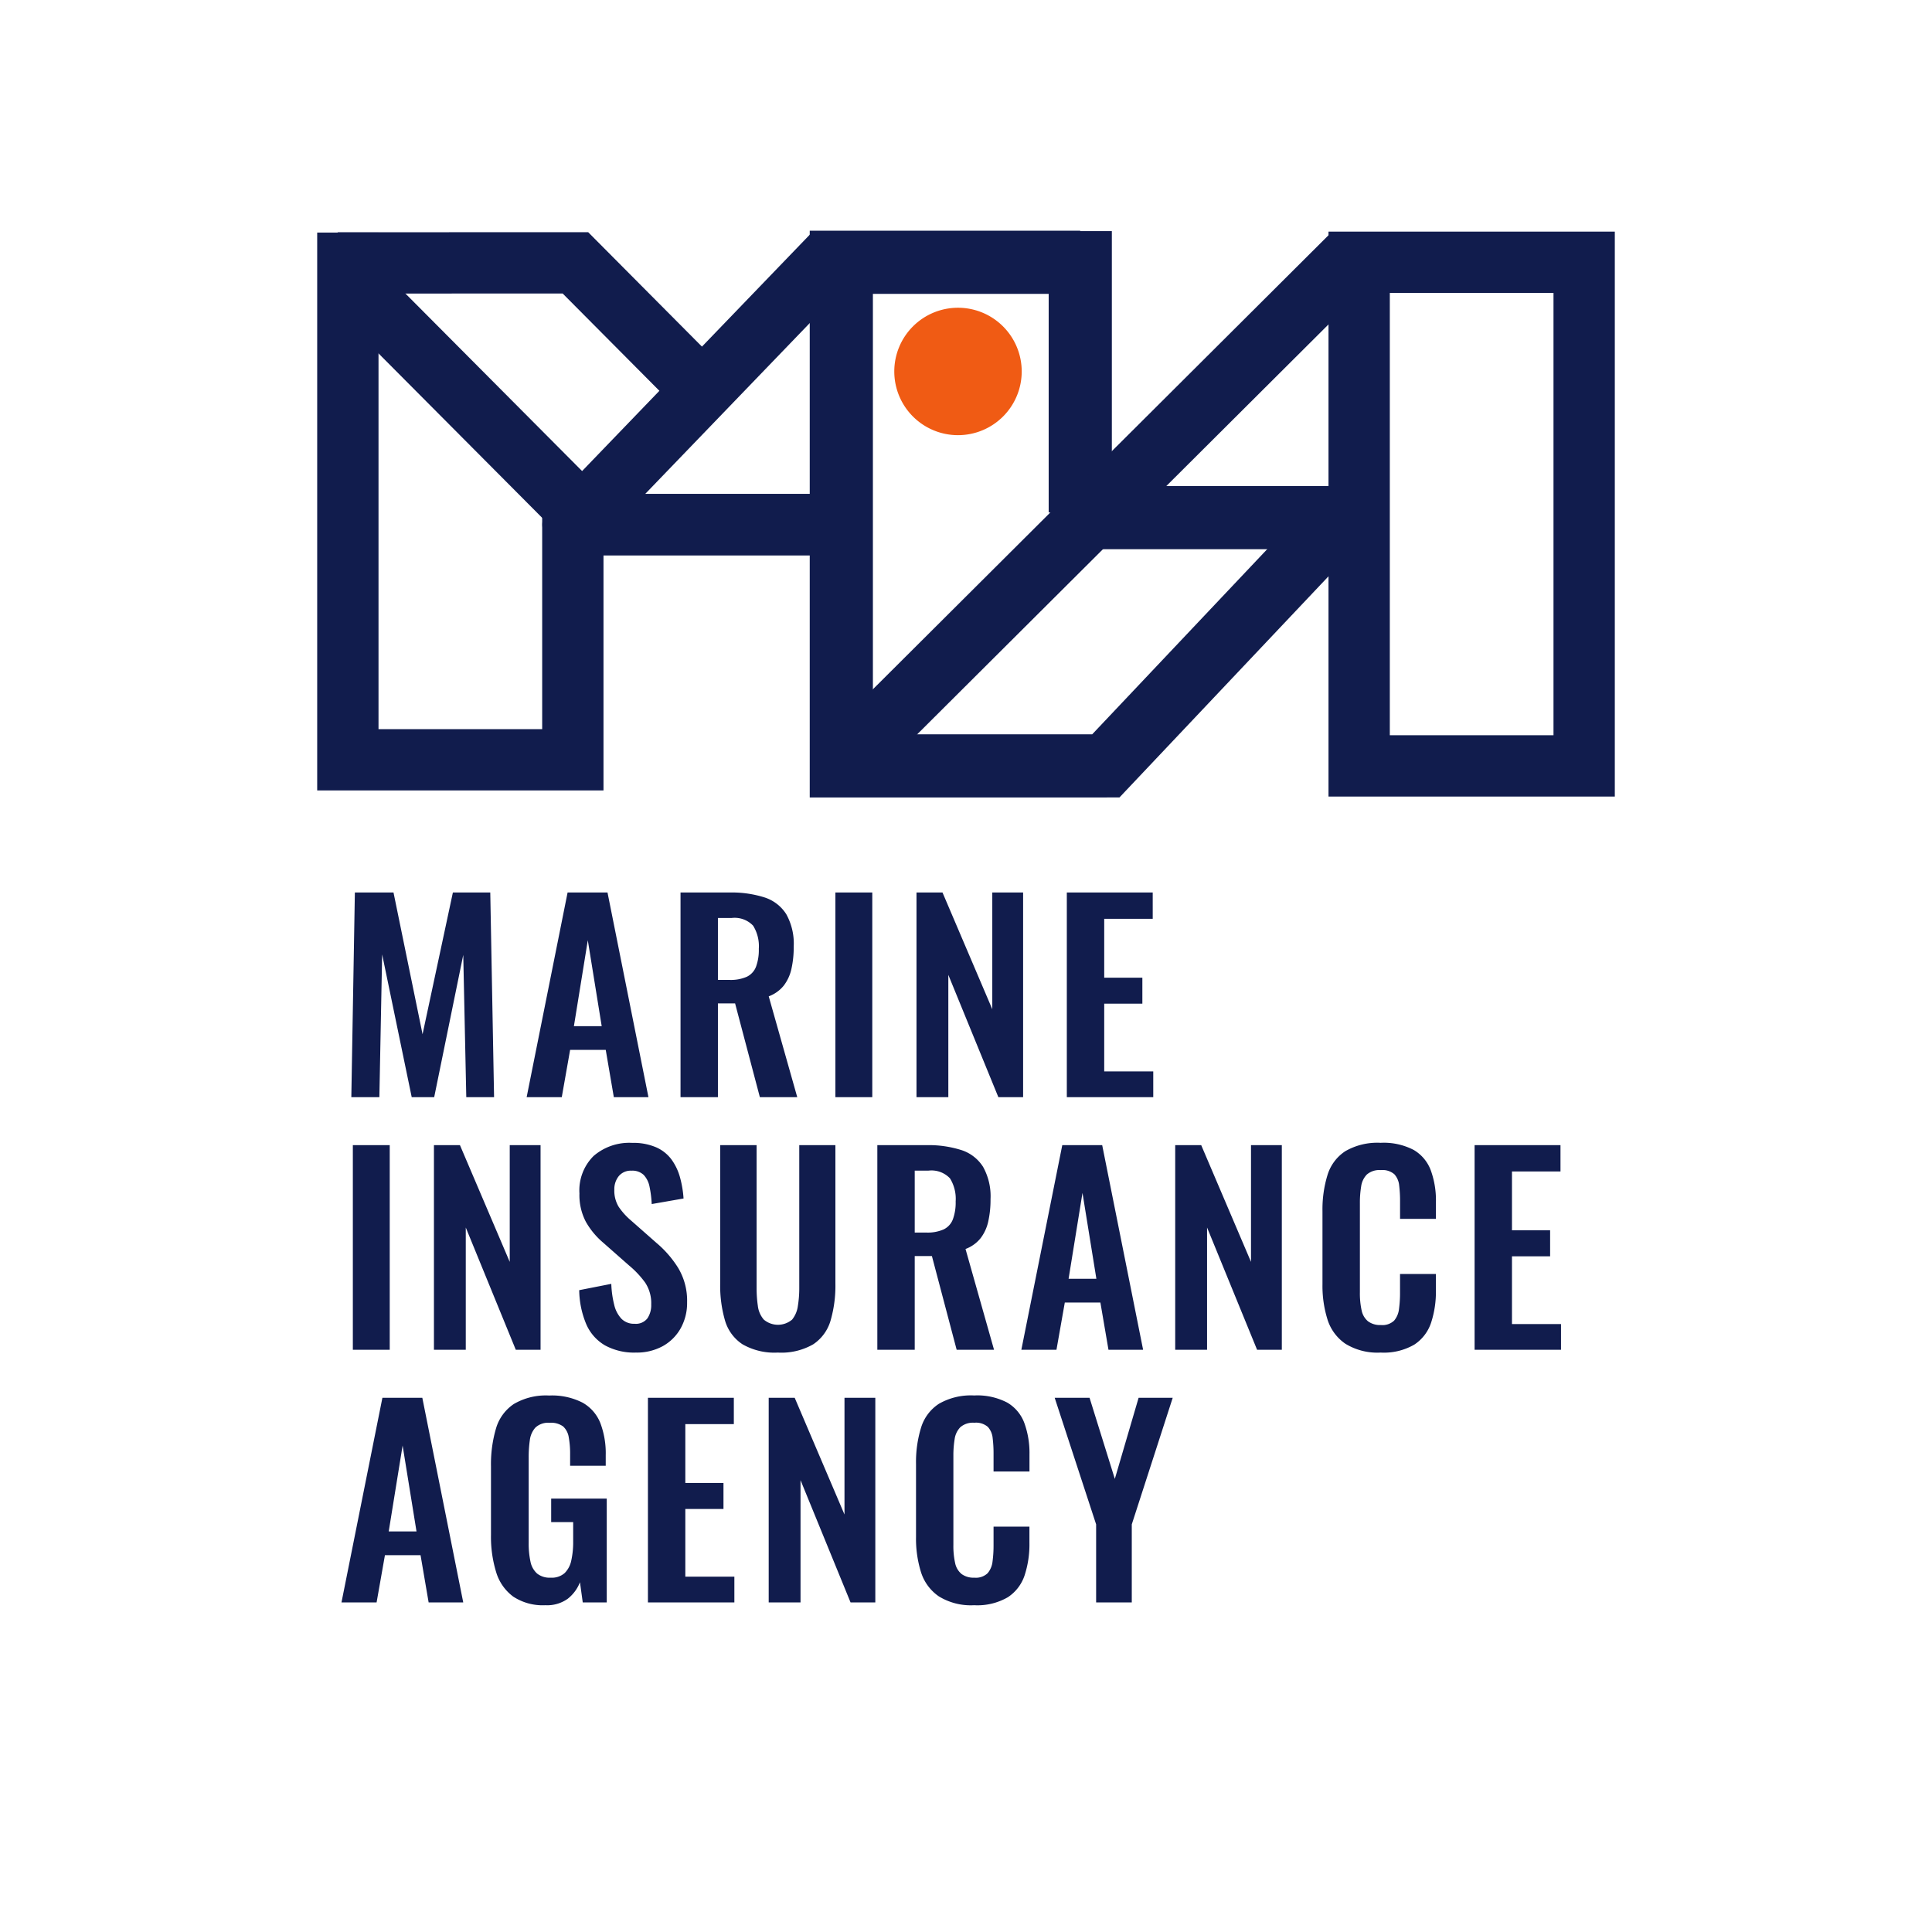
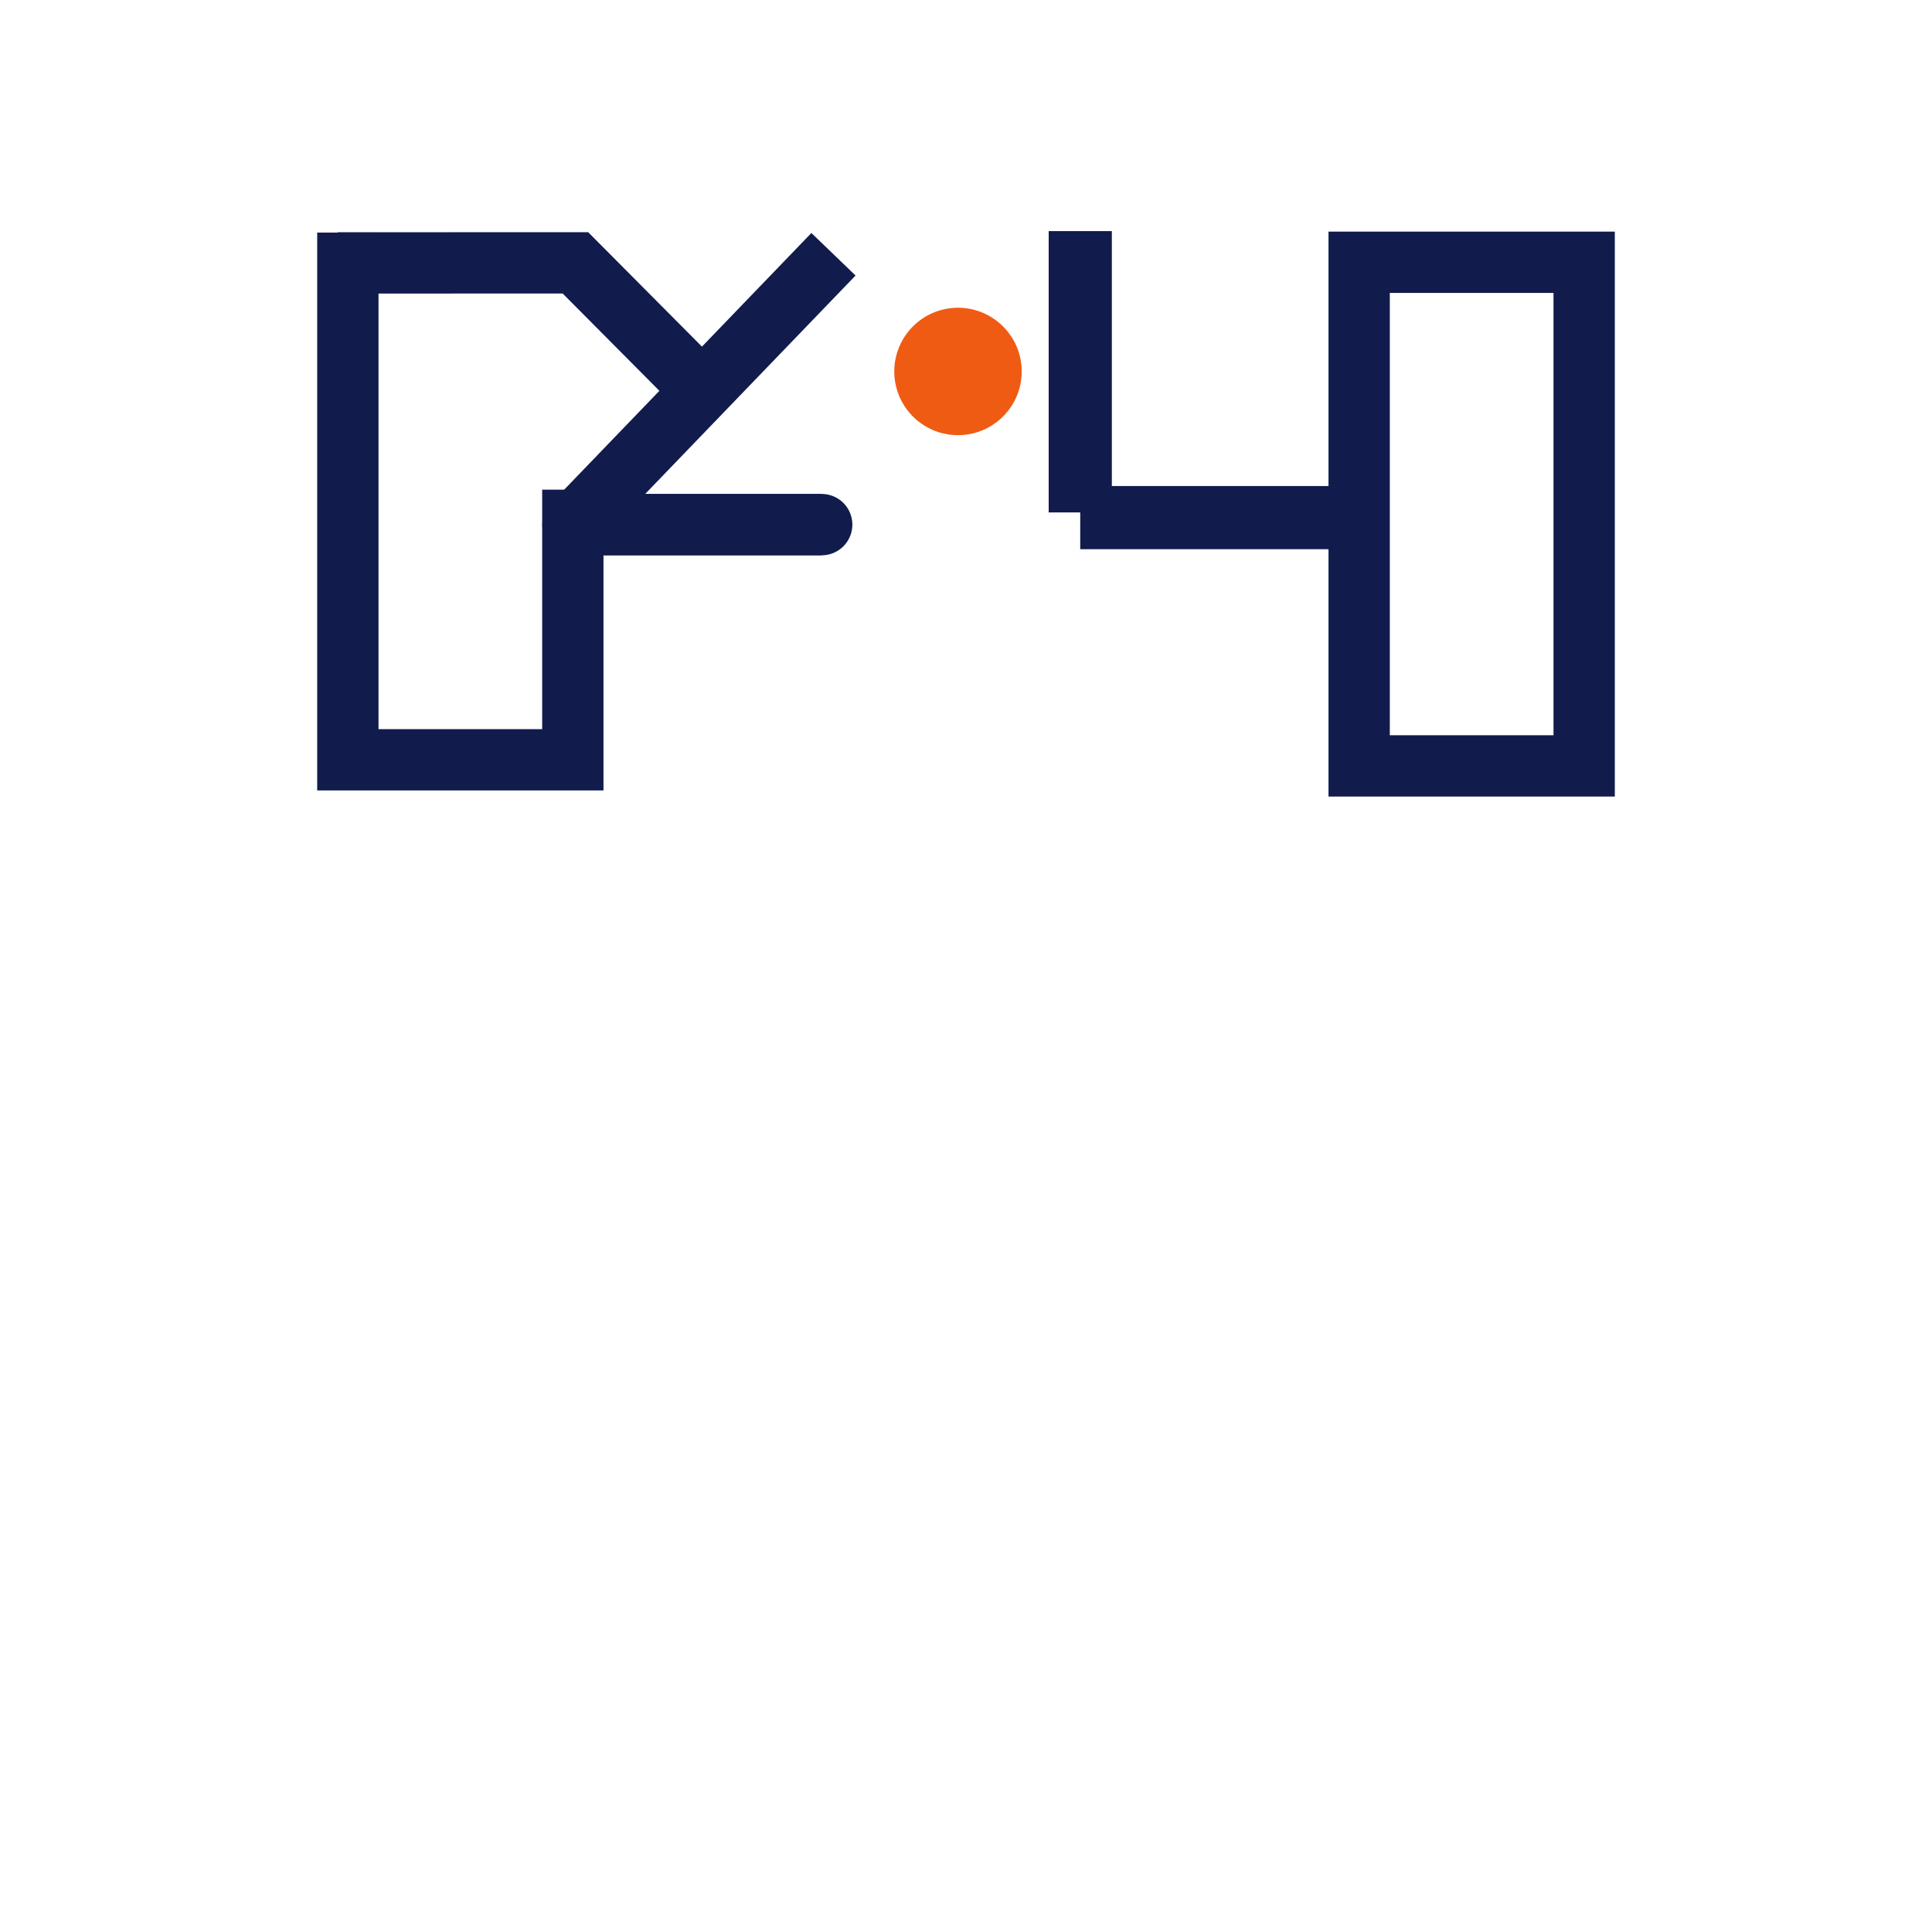
<svg xmlns="http://www.w3.org/2000/svg" width="260" height="260" viewBox="0 0 260 260">
  <g id="logo_quad" data-name="logo quad" transform="translate(-237 468)">
    <path id="Tracciato_2767" data-name="Tracciato 2767" d="M0,0H260V260H0Z" transform="translate(237 -468)" fill="#fff" />
    <g id="Raggruppa_892" data-name="Raggruppa 892">
      <path id="Tracciato_578" data-name="Tracciato 578" d="M146.506,134.772v70.949h30.277V169.366" transform="translate(137.306 -571.474)" fill="rgba(0,0,0,0)" />
      <path id="Tracciato_578_-_Contorno" data-name="Tracciato 578 - Contorno" d="M175.034,209.846H136.506V134.772h8.251V201.6h22.026v-32.23h8.251Z" transform="translate(143.181 -571.474)" fill="#111c4d" />
-       <path id="Linea_42" data-name="Linea 42" d="M28.057,34.073-7.087-1.234-1.24-7.055,33.9,28.252Z" transform="translate(286.996 -427.273)" fill="#111c4d" />
-       <path id="Tracciato_579" data-name="Tracciato 579" d="M343.633,144.352" transform="translate(4.609 -577.098)" fill="rgba(0,0,0,0)" />
      <path id="Linea_43" data-name="Linea 43" d="M27.587-1.749H-5.875A4.125,4.125,0,0,1-10-5.875,4.125,4.125,0,0,1-5.875-10H27.587a4.125,4.125,0,0,1,4.125,4.125A4.125,4.125,0,0,1,27.587-1.749Z" transform="translate(319.994 -391.523)" fill="#111c4d" />
      <path id="Linea_44" data-name="Linea 44" d="M-1.8,37.858h-8.5V0h8.5Z" transform="translate(388.427 -436.898)" fill="#111c4d" />
      <path id="Tracciato_2768" data-name="Tracciato 2768" d="M0,0H30.279V67.776H0Z" transform="translate(419.909 -432.704)" fill="rgba(0,0,0,0)" />
      <path id="Rettangolo_550_-_Contorno" data-name="Rettangolo 550 - Contorno" d="M-10-10H28.53V66.027H-10ZM20.279-1.749H-1.749V57.776H20.279Z" transform="translate(425.784 -426.83)" fill="#111c4d" />
      <path id="Tracciato_580" data-name="Tracciato 580" d="M388.644,171.778a8.574,8.574,0,1,1-8.574-8.574A8.575,8.575,0,0,1,388.644,171.778Z" transform="translate(-14.147 -589.789)" fill="#f05b14" />
      <path id="Tracciato_580_-_Contorno" data-name="Tracciato 580 - Contorno" d="M379.776,162.7a8.753,8.753,0,1,1-3.417.69A8.725,8.725,0,0,1,379.776,162.7Zm0,17.148a8.368,8.368,0,1,0-8.368-8.368A8.378,8.378,0,0,0,379.776,179.852Z" transform="translate(-13.853 -589.495)" fill="rgba(0,0,0,0)" />
-       <path id="Linea_45" data-name="Linea 45" d="M-1.272,66.871l-6-6.023L61.111-7.3l6,6.023Z" transform="translate(354.867 -429.236)" fill="#111c4d" />
-       <path id="Tracciato_581_-_Contorno" data-name="Tracciato 581 - Contorno" d="M375.795,210.455h-36.41V134.177h36.4v8.5h-27.9v59.273l29.515,0,31.276-33.087,6.179,5.841-33.786,35.743Z" transform="translate(6.586 -571.132)" fill="#111c4d" />
      <path id="Linea_46" data-name="Linea 46" d="M34.787-1.8H0v-8.5H34.787Z" transform="translate(382.373 -392.291)" fill="#111c4d" />
      <path id="Tracciato_582" data-name="Tracciato 582" d="M239.254,144.482" transform="translate(74.872 -577.186)" fill="rgba(0,0,0,0)" />
      <path id="Tracciato_583" data-name="Tracciato 583" d="M291.4,196.872" transform="translate(39.769 -612.452)" fill="rgba(0,0,0,0)" />
      <path id="Tracciato_584" data-name="Tracciato 584" d="M190.807,161.324l-16.513-16.608-32,.011" transform="translate(140.138 -577.343)" fill="rgba(0,0,0,0)" />
      <path id="Tracciato_584_-_Contorno" data-name="Tracciato 584 - Contorno" d="M187.88,158.357l-15.3-15.391-30.279.01,0-8.251,33.712-.011,17.724,17.825Z" transform="translate(140.14 -571.468)" fill="#111c4d" />
      <path id="Tracciato_585" data-name="Tracciato 585" d="M272.7,177.566H239.234l35.044-36.386" transform="translate(74.885 -574.963)" fill="rgba(0,0,0,0)" />
      <path id="Tracciato_585_-_Contorno" data-name="Tracciato 585 - Contorno" d="M266.821,177.616H233.36a4.125,4.125,0,0,1-2.971-6.987l35.044-36.386,5.943,5.724-28.315,29.4h23.76Z" transform="translate(80.76 -570.888)" fill="#111c4d" />
    </g>
-     <path id="Tracciato_2766" data-name="Tracciato 2766" d="M2.006,0l.476-27.54h5.2l3.91,19.074,4.08-19.074h5.032L21.216,0h-3.74l-.408-19.142L13.158,0H10.132L6.154-19.21,5.78,0ZM25.6,0,31.11-27.54h5.372L41.99,0H37.332L36.244-6.358H31.45L30.328,0ZM31.96-9.554H35.7l-1.87-11.56ZM46.308,0V-27.54h6.6a14.549,14.549,0,0,1,4.709.663,5.41,5.41,0,0,1,2.924,2.261,8.138,8.138,0,0,1,1,4.352,13.349,13.349,0,0,1-.306,2.992A5.694,5.694,0,0,1,60.2-15.011a4.675,4.675,0,0,1-2.023,1.445L62.016,0H56.984L53.652-12.614H51.34V0ZM51.34-15.776H52.9a5.344,5.344,0,0,0,2.329-.425,2.482,2.482,0,0,0,1.241-1.36,6.526,6.526,0,0,0,.374-2.4,5.223,5.223,0,0,0-.765-3.111,3.419,3.419,0,0,0-2.907-1.037H51.34ZM67.15,0V-27.54h4.964V0ZM78.064,0V-27.54h3.5l6.7,15.708V-27.54h4.148V0H89.08L82.348-16.456V0Zm20.23,0V-27.54h11.56V-24h-6.528v7.922h5.134v3.5h-5.134v9.112h6.6V0ZM2.21,34V6.46H7.174V34Zm10.914,0V6.46h3.5l6.7,15.708V6.46h4.148V34H24.14L17.408,17.544V34Zm27.166.374a8.14,8.14,0,0,1-4.148-.969,6.1,6.1,0,0,1-2.516-2.839,12.19,12.19,0,0,1-.952-4.59l4.318-.85a13.345,13.345,0,0,0,.391,2.822,4.084,4.084,0,0,0,.986,1.887,2.367,2.367,0,0,0,1.751.663,1.965,1.965,0,0,0,1.734-.731,3.164,3.164,0,0,0,.51-1.853,5.011,5.011,0,0,0-.816-2.958,12.729,12.729,0,0,0-2.176-2.312L35.9,19.584a10.421,10.421,0,0,1-2.329-2.805,7.73,7.73,0,0,1-.867-3.825,6.528,6.528,0,0,1,1.9-5.032,7.345,7.345,0,0,1,5.2-1.768,7.72,7.72,0,0,1,3.23.6A5.136,5.136,0,0,1,45.1,8.4a7.437,7.437,0,0,1,1.139,2.4,14.146,14.146,0,0,1,.476,2.839l-4.284.748a14.61,14.61,0,0,0-.289-2.312,3.215,3.215,0,0,0-.782-1.6,2.2,2.2,0,0,0-1.649-.578A2.086,2.086,0,0,0,38,10.625a2.788,2.788,0,0,0-.6,1.819,4.178,4.178,0,0,0,.578,2.3,8.986,8.986,0,0,0,1.666,1.853l3.434,3.026a14.226,14.226,0,0,1,2.907,3.349,8.549,8.549,0,0,1,1.207,4.641,6.978,6.978,0,0,1-.867,3.5,6.212,6.212,0,0,1-2.414,2.4A7.285,7.285,0,0,1,40.29,34.374Zm19.108,0a8.6,8.6,0,0,1-4.76-1.122,5.737,5.737,0,0,1-2.346-3.2,16.8,16.8,0,0,1-.646-4.964V6.46h4.9V25.67a16.481,16.481,0,0,0,.17,2.431,3.421,3.421,0,0,0,.8,1.836,2.949,2.949,0,0,0,3.808,0A3.685,3.685,0,0,0,62.1,28.1a15.011,15.011,0,0,0,.187-2.431V6.46H67.15V25.092a16.8,16.8,0,0,1-.646,4.964,5.763,5.763,0,0,1-2.329,3.2A8.58,8.58,0,0,1,59.4,34.374ZM72.794,34V6.46h6.6a14.549,14.549,0,0,1,4.709.663,5.41,5.41,0,0,1,2.924,2.261,8.138,8.138,0,0,1,1,4.352,13.349,13.349,0,0,1-.306,2.992,5.694,5.694,0,0,1-1.037,2.261,4.675,4.675,0,0,1-2.023,1.445L88.5,34H83.47L80.138,21.386H77.826V34Zm5.032-15.776H79.39a5.344,5.344,0,0,0,2.329-.425,2.482,2.482,0,0,0,1.241-1.36,6.526,6.526,0,0,0,.374-2.4,5.223,5.223,0,0,0-.765-3.111,3.419,3.419,0,0,0-2.907-1.037H77.826ZM92.174,34,97.682,6.46h5.372L108.562,34H103.9l-1.088-6.358H98.022L96.9,34Zm6.358-9.554h3.74l-1.87-11.56ZM112.88,34V6.46h3.5l6.7,15.708V6.46h4.148V34H123.9l-6.732-16.456V34Zm27.642.374a8.224,8.224,0,0,1-4.743-1.19,6.2,6.2,0,0,1-2.4-3.247,15.108,15.108,0,0,1-.68-4.743V15.368a15.765,15.765,0,0,1,.68-4.9,5.87,5.87,0,0,1,2.4-3.2,8.611,8.611,0,0,1,4.743-1.122,8.7,8.7,0,0,1,4.471.969,5.328,5.328,0,0,1,2.295,2.771,11.81,11.81,0,0,1,.68,4.182v2.312H143.14v-2.38a17.085,17.085,0,0,0-.119-2.108,2.616,2.616,0,0,0-.646-1.513,2.426,2.426,0,0,0-1.819-.561,2.581,2.581,0,0,0-1.887.595,2.868,2.868,0,0,0-.765,1.6,13.612,13.612,0,0,0-.17,2.261V26.248a10.591,10.591,0,0,0,.238,2.465,2.558,2.558,0,0,0,.867,1.462,2.714,2.714,0,0,0,1.717.493,2.288,2.288,0,0,0,1.785-.595A2.925,2.925,0,0,0,143,28.492a16.278,16.278,0,0,0,.136-2.21V23.8h4.828v2.21a13.364,13.364,0,0,1-.646,4.335,5.635,5.635,0,0,1-2.261,2.958A8.171,8.171,0,0,1,140.522,34.374ZM153.17,34V6.46h11.56V10H158.2v7.922h5.134v3.5H158.2v9.112h6.6V34ZM.68,68,6.188,40.46H11.56L17.068,68H12.41l-1.088-6.358H6.528L5.406,68Zm6.358-9.554h3.74l-1.87-11.56Zm21.08,9.928A7.225,7.225,0,0,1,23.8,67.218a6.351,6.351,0,0,1-2.3-3.281,16.141,16.141,0,0,1-.7-5.015V49.674a16.945,16.945,0,0,1,.68-5.1,5.952,5.952,0,0,1,2.4-3.281,8.509,8.509,0,0,1,4.743-1.139,9.043,9.043,0,0,1,4.488.952,5.442,5.442,0,0,1,2.4,2.737,11.443,11.443,0,0,1,.731,4.335v1.428H31.45V48.042a11.993,11.993,0,0,0-.187-2.278,2.493,2.493,0,0,0-.748-1.445,2.728,2.728,0,0,0-1.819-.493,2.5,2.5,0,0,0-1.921.646,3.1,3.1,0,0,0-.748,1.7,16.15,16.15,0,0,0-.153,2.312V60.01a11.381,11.381,0,0,0,.238,2.482A2.914,2.914,0,0,0,27,64.107a2.715,2.715,0,0,0,1.836.561,2.618,2.618,0,0,0,1.87-.612,3.316,3.316,0,0,0,.9-1.7,11.448,11.448,0,0,0,.255-2.584V57.188H28.9V54.026h7.48V68H33.15l-.374-2.72a5.251,5.251,0,0,1-1.649,2.227A4.751,4.751,0,0,1,28.118,68.374ZM41.922,68V40.46h11.56V44H46.954v7.922h5.134v3.5H46.954v9.112h6.6V68Zm16.252,0V40.46h3.5l6.7,15.708V40.46h4.148V68H69.19L62.458,51.544V68Zm27.642.374a8.224,8.224,0,0,1-4.743-1.19,6.2,6.2,0,0,1-2.4-3.247A15.108,15.108,0,0,1,78,59.194V49.368a15.765,15.765,0,0,1,.68-4.9,5.87,5.87,0,0,1,2.4-3.2,8.611,8.611,0,0,1,4.743-1.122,8.7,8.7,0,0,1,4.471.969,5.328,5.328,0,0,1,2.295,2.771,11.81,11.81,0,0,1,.68,4.182v2.312H88.434v-2.38a17.085,17.085,0,0,0-.119-2.108,2.616,2.616,0,0,0-.646-1.513,2.426,2.426,0,0,0-1.819-.561,2.581,2.581,0,0,0-1.887.6,2.868,2.868,0,0,0-.765,1.6,13.611,13.611,0,0,0-.17,2.261V60.248a10.591,10.591,0,0,0,.238,2.465,2.558,2.558,0,0,0,.867,1.462,2.714,2.714,0,0,0,1.717.493,2.288,2.288,0,0,0,1.785-.6,2.925,2.925,0,0,0,.663-1.581,16.279,16.279,0,0,0,.136-2.21V57.8h4.828v2.21a13.364,13.364,0,0,1-.646,4.335A5.635,5.635,0,0,1,90.355,67.3,8.171,8.171,0,0,1,85.816,68.374ZM102.238,68V57.494L96.662,40.46h4.692l3.4,10.914,3.2-10.914h4.59l-5.508,17.034V68Z" transform="translate(282.274 -320.351)" fill="#111c4d" />
  </g>
</svg>